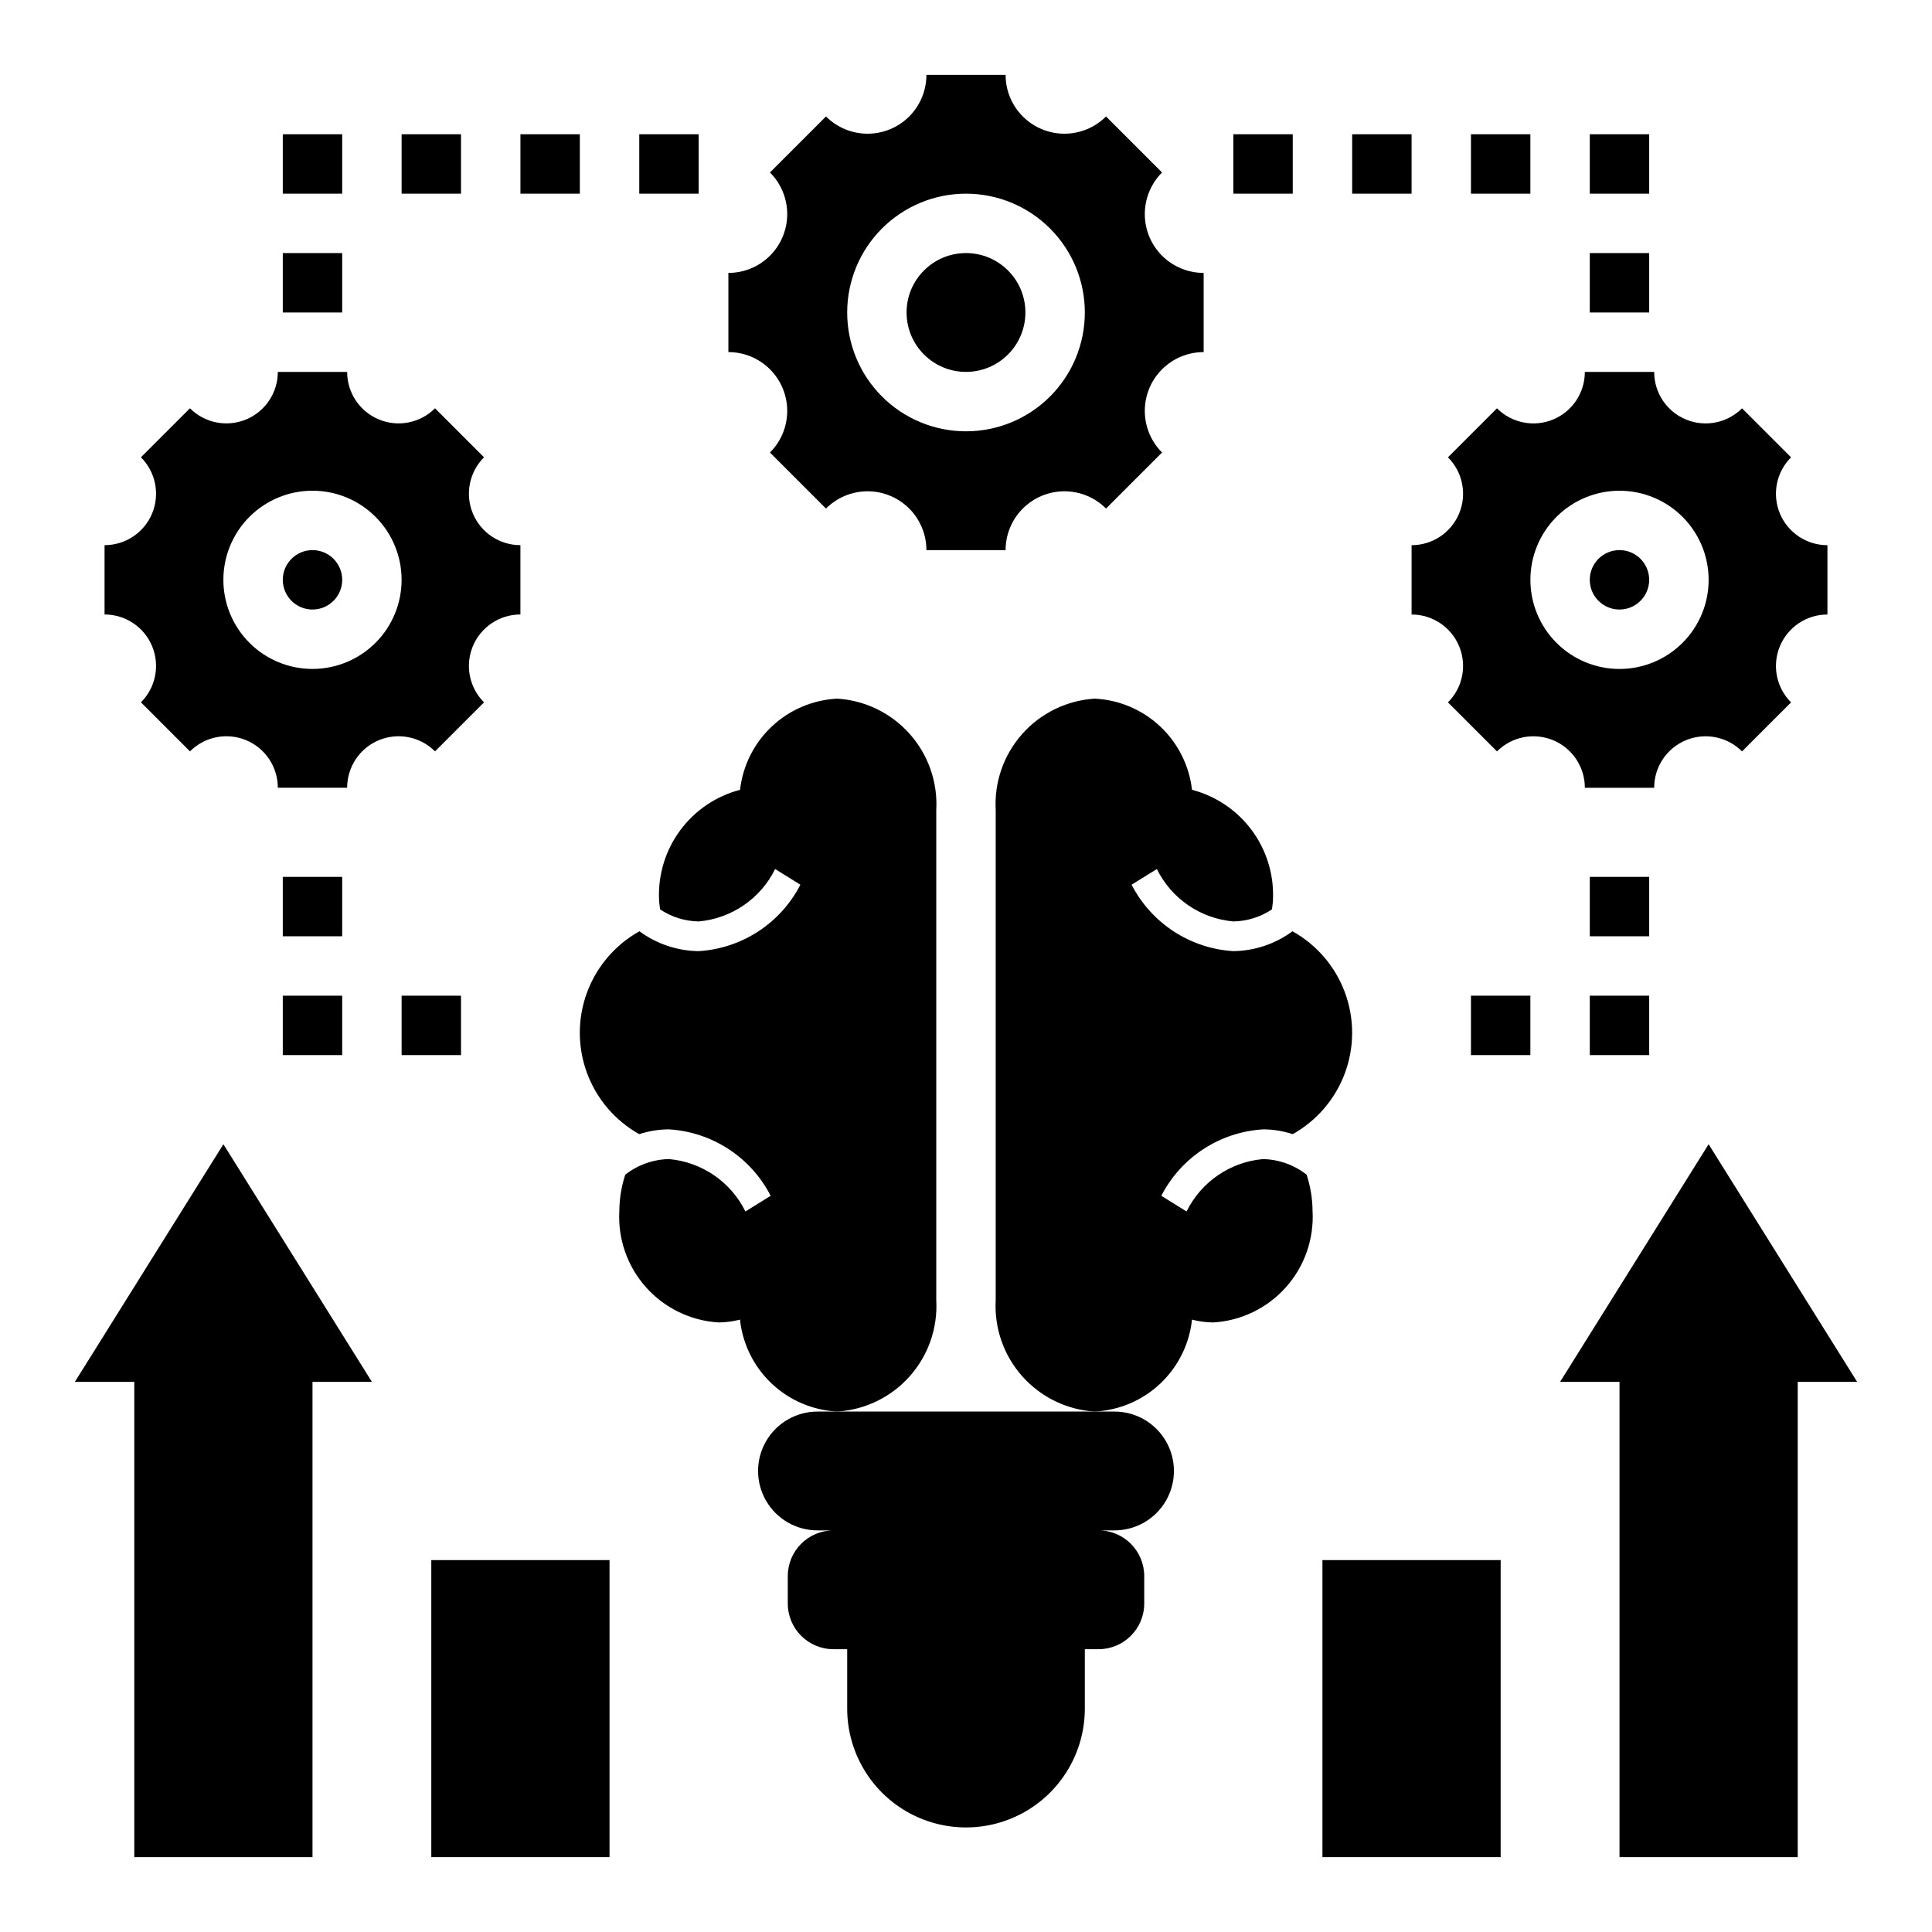
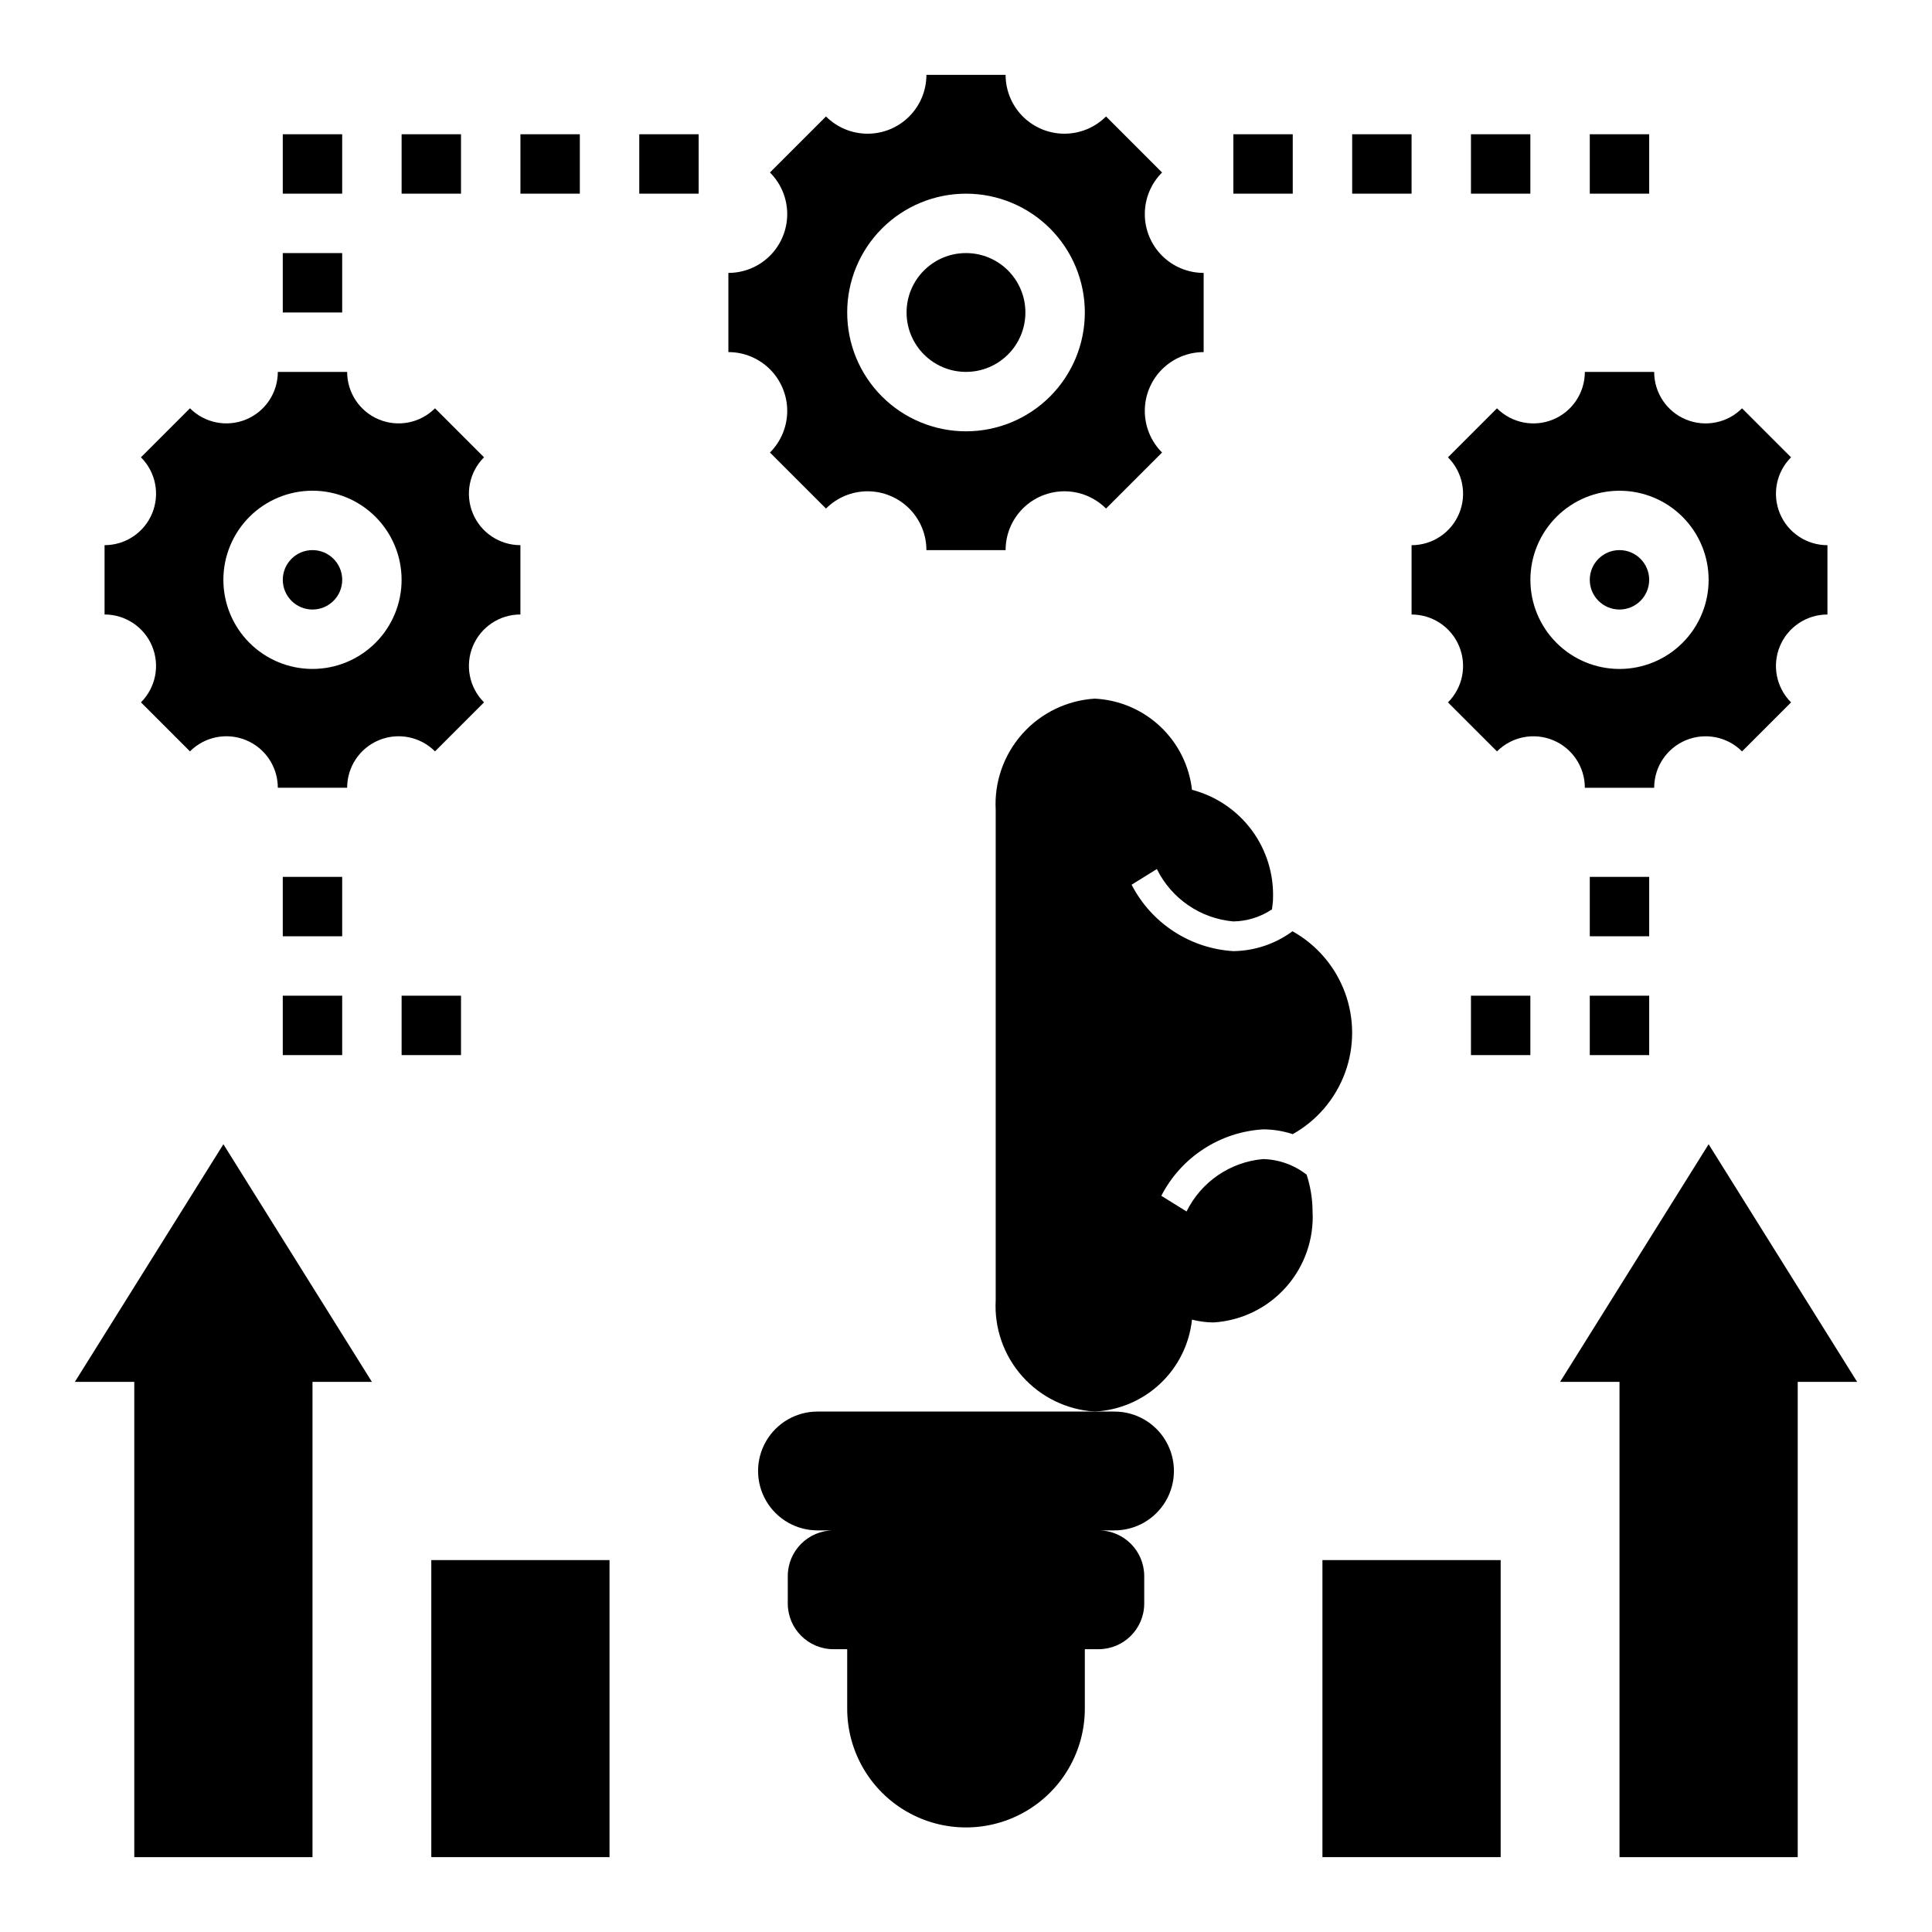
<svg xmlns="http://www.w3.org/2000/svg" fill="#000000" width="800px" height="800px" version="1.1" viewBox="144 144 512 512">
  <g>
    <path d="m234.69 297.66c0 4.348-3.527 7.871-7.875 7.871s-7.871-3.523-7.871-7.871c0-4.348 3.523-7.875 7.871-7.875s7.875 3.527 7.875 7.875" />
    <path d="m272.27 330.13c-3.906-3.898-5.078-9.766-2.965-14.867 2.113-5.098 7.09-8.422 12.609-8.418v-18.371c-5.519 0.004-10.496-3.32-12.609-8.418-2.113-5.102-0.941-10.969 2.965-14.867l-12.988-12.988c-3.898 3.906-9.766 5.074-14.867 2.965-5.098-2.113-8.422-7.09-8.418-12.609h-18.371c0.004 5.519-3.32 10.496-8.418 12.609-5.102 2.109-10.969 0.941-14.867-2.965l-12.988 12.988h-0.004c3.91 3.898 5.078 9.766 2.969 14.867-2.113 5.098-7.09 8.422-12.609 8.418v18.375-0.004c5.519-0.004 10.496 3.32 12.609 8.418 2.109 5.102 0.941 10.969-2.969 14.867l12.992 12.992c3.898-3.91 9.766-5.078 14.867-2.969 5.098 2.113 8.422 7.09 8.418 12.609h18.375-0.004c-0.004-5.519 3.32-10.496 8.418-12.609 5.102-2.109 10.969-0.941 14.867 2.969zm-45.461-8.855c-6.262 0-12.27-2.488-16.699-6.918-4.426-4.426-6.914-10.434-6.914-16.695 0-6.266 2.488-12.273 6.914-16.699 4.43-4.43 10.438-6.918 16.699-6.918 6.266 0 12.273 2.488 16.699 6.918 4.43 4.426 6.918 10.434 6.918 16.699 0 6.262-2.488 12.27-6.918 16.695-4.426 4.43-10.434 6.918-16.699 6.918z" />
    <path d="m581.05 297.66c0 4.348-3.523 7.871-7.871 7.871s-7.871-3.523-7.871-7.871c0-4.348 3.523-7.875 7.871-7.875s7.871 3.527 7.871 7.875" />
    <path d="m564 352.77h18.375c-0.008-5.519 3.316-10.496 8.418-12.609 5.098-2.109 10.969-0.941 14.867 2.969l12.988-12.988v-0.004c-3.906-3.898-5.078-9.766-2.965-14.867 2.109-5.098 7.09-8.422 12.609-8.418v-18.371c-5.519 0.004-10.5-3.32-12.609-8.418-2.113-5.102-0.941-10.969 2.965-14.867l-12.988-12.988c-3.898 3.906-9.77 5.074-14.867 2.965-5.102-2.113-8.426-7.09-8.418-12.609h-18.375c0.004 5.519-3.316 10.496-8.418 12.609-5.098 2.109-10.969 0.941-14.867-2.965l-12.988 12.988c3.906 3.898 5.078 9.766 2.965 14.867-2.109 5.098-7.09 8.422-12.609 8.418v18.375-0.004c5.519-0.004 10.5 3.32 12.609 8.418 2.113 5.102 0.941 10.969-2.965 14.867l12.988 12.988v0.004c3.898-3.91 9.77-5.078 14.867-2.969 5.102 2.113 8.422 7.09 8.418 12.609zm-14.43-55.102c0-6.266 2.488-12.273 6.918-16.699 4.43-4.43 10.434-6.918 16.699-6.918 6.262 0 12.27 2.488 16.699 6.918 4.43 4.426 6.918 10.434 6.918 16.699 0 6.262-2.488 12.27-6.918 16.695-4.43 4.43-10.438 6.918-16.699 6.918-6.266 0-12.27-2.488-16.699-6.918-4.43-4.426-6.918-10.434-6.918-16.695z" />
    <path d="m462.98 237.31v-20.988c-4.137 0.004-8.105-1.641-11.027-4.562-2.926-2.926-4.57-6.894-4.566-11.027 0-4.137 1.645-8.102 4.57-11.023l-14.848-14.848c-2.922 2.926-6.887 4.57-11.023 4.57-4.133 0.004-8.102-1.641-11.027-4.566-2.922-2.922-4.566-6.891-4.562-11.027h-20.988c0.004 4.137-1.641 8.105-4.562 11.027-2.926 2.926-6.891 4.57-11.027 4.566-4.137 0-8.102-1.645-11.023-4.57l-14.848 14.848c2.926 2.922 4.57 6.887 4.574 11.023 0 4.133-1.645 8.102-4.566 11.027-2.926 2.922-6.894 4.566-11.027 4.562v20.988c4.133-0.004 8.102 1.641 11.027 4.562 2.922 2.926 4.566 6.891 4.566 11.027-0.004 4.137-1.648 8.102-4.574 11.023l14.848 14.848c2.922-2.926 6.887-4.57 11.023-4.574 4.137 0 8.102 1.645 11.027 4.566 2.922 2.926 4.566 6.894 4.562 11.027h20.988c-0.004-4.133 1.641-8.102 4.562-11.027 2.926-2.922 6.894-4.566 11.027-4.566 4.137 0.004 8.102 1.648 11.023 4.574l14.848-14.848c-2.926-2.922-4.57-6.887-4.57-11.023-0.004-4.137 1.641-8.102 4.566-11.027 2.922-2.922 6.891-4.566 11.027-4.562zm-62.977 20.992c-8.352 0-16.363-3.316-22.266-9.223-5.906-5.902-9.223-13.914-9.223-22.266s3.316-16.359 9.223-22.266c5.902-5.902 13.914-9.223 22.266-9.223s16.359 3.32 22.266 9.223c5.902 5.906 9.223 13.914 9.223 22.266s-3.32 16.363-9.223 22.266c-5.906 5.906-13.914 9.223-22.266 9.223z" />
    <path d="m415.74 226.81c0 8.695-7.047 15.746-15.742 15.746s-15.746-7.051-15.746-15.746 7.051-15.742 15.746-15.742 15.742 7.047 15.742 15.742" />
    <path d="m218.94 376.38h15.742v15.742h-15.742z" />
    <path d="m218.94 407.87h15.742v15.742h-15.742z" />
    <path d="m250.43 407.87h15.742v15.742h-15.742z" />
    <path d="m565.31 376.38h15.742v15.742h-15.742z" />
    <path d="m565.31 407.87h15.742v15.742h-15.742z" />
    <path d="m533.82 407.87h15.742v15.742h-15.742z" />
-     <path d="m565.31 211.07h15.742v15.742h-15.742z" />
+     <path d="m565.31 211.07h15.742h-15.742z" />
    <path d="m565.31 179.58h15.742v15.742h-15.742z" />
    <path d="m533.82 179.58h15.742v15.742h-15.742z" />
    <path d="m502.34 179.58h15.742v15.742h-15.742z" />
    <path d="m470.85 179.58h15.742v15.742h-15.742z" />
    <path d="m218.94 211.07h15.742v15.742h-15.742z" />
    <path d="m218.94 179.58h15.742v15.742h-15.742z" />
    <path d="m250.43 179.58h15.742v15.742h-15.742z" />
    <path d="m281.92 179.58h15.742v15.742h-15.742z" />
    <path d="m313.41 179.58h15.742v15.742h-15.742z" />
-     <path d="m392.12 488.56v-129.89c0.41-7.391-2.117-14.637-7.035-20.168-4.914-5.531-11.816-8.895-19.199-9.355-6.465 0.32-12.602 2.926-17.32 7.352-4.719 4.422-7.715 10.383-8.445 16.809-6.348 1.66-11.938 5.438-15.84 10.707-3.906 5.269-5.891 11.719-5.629 18.27 0 0.93 0.195 1.801 0.277 2.707v0.004c3.027 2.023 6.574 3.133 10.215 3.195 8.719-0.773 16.406-6.035 20.273-13.887l6.691 4.156c-5.25 10.215-15.5 16.906-26.965 17.602-5.648-0.07-11.133-1.91-15.68-5.266-6.41 3.57-11.336 9.316-13.887 16.199-2.551 6.879-2.559 14.445-0.023 21.336 2.535 6.887 7.445 12.641 13.848 16.23 2.543-0.832 5.199-1.262 7.871-1.27 11.465 0.695 21.715 7.387 26.961 17.605l-6.691 4.156c-3.867-7.852-11.551-13.117-20.27-13.887-4.199 0.094-8.262 1.543-11.57 4.133-1.02 3.113-1.551 6.367-1.574 9.641-0.406 7.394 2.125 14.645 7.047 20.176 4.922 5.531 11.832 8.891 19.223 9.344 1.926-0.012 3.84-0.262 5.707-0.746 0.691 6.465 3.668 12.473 8.395 16.941 4.727 4.465 10.891 7.098 17.387 7.422 7.383-0.461 14.285-3.82 19.199-9.352 4.918-5.531 7.445-12.781 7.035-20.168z" />
    <path d="m478.72 443.29c2.676 0.008 5.332 0.438 7.871 1.27 6.402-3.59 11.312-9.348 13.848-16.234 2.531-6.887 2.523-14.453-0.031-21.336-2.551-6.879-7.477-12.625-13.887-16.195-4.543 3.352-10.027 5.195-15.672 5.266-11.465-0.699-21.711-7.387-26.961-17.602l6.691-4.156c3.867 7.852 11.551 13.113 20.27 13.887 3.648-0.059 7.199-1.168 10.234-3.195 0.078-0.906 0.277-1.777 0.277-2.707l-0.004-0.004c0.262-6.551-1.723-13-5.625-18.27-3.906-5.269-9.496-9.047-15.84-10.707-0.734-6.43-3.731-12.391-8.453-16.816-4.723-4.426-10.863-7.027-17.328-7.344-7.387 0.461-14.289 3.824-19.203 9.355-4.918 5.531-7.445 12.777-7.035 20.168v129.89c-0.41 7.387 2.117 14.637 7.035 20.168 4.914 5.531 11.816 8.891 19.203 9.352 6.492-0.324 12.66-2.957 17.387-7.422 4.727-4.469 7.703-10.477 8.395-16.941 1.863 0.484 3.781 0.734 5.707 0.746 7.383-0.457 14.289-3.82 19.203-9.352 4.918-5.527 7.449-12.777 7.039-20.168-0.023-3.273-0.555-6.527-1.574-9.641-3.301-2.586-7.352-4.035-11.547-4.133-8.719 0.77-16.402 6.035-20.27 13.887l-6.691-4.156c5.25-10.215 15.496-16.906 26.961-17.605z" />
    <path d="m360.64 518.08c-5.625 0-10.82 3-13.633 7.871-2.812 4.871-2.812 10.875 0 15.746 2.812 4.871 8.008 7.871 13.633 7.871h4.238c-6.688 0.004-12.105 5.422-12.109 12.109v7.273c0.004 6.684 5.422 12.102 12.109 12.105h3.637v15.746c0 11.246 6 21.645 15.742 27.27 9.742 5.625 21.746 5.625 31.488 0 9.742-5.625 15.746-16.023 15.746-27.27v-15.746h3.637c6.684-0.004 12.102-5.422 12.105-12.105v-7.273c-0.004-6.688-5.422-12.105-12.105-12.109h4.234c5.625 0 10.82-3 13.633-7.871 2.812-4.871 2.812-10.875 0-15.746-2.812-4.871-8.008-7.871-13.633-7.871z" />
    <path d="m494.46 557.44h47.23v78.719h-47.23z" />
    <path d="m557.44 510.21h15.746v125.95h47.23v-125.95h15.746l-39.359-62.977z" />
    <path d="m258.3 557.44h47.23v78.719h-47.23z" />
    <path d="m163.84 510.21h15.746v125.95h47.23v-125.95h15.746l-39.359-62.977z" />
  </g>
</svg>